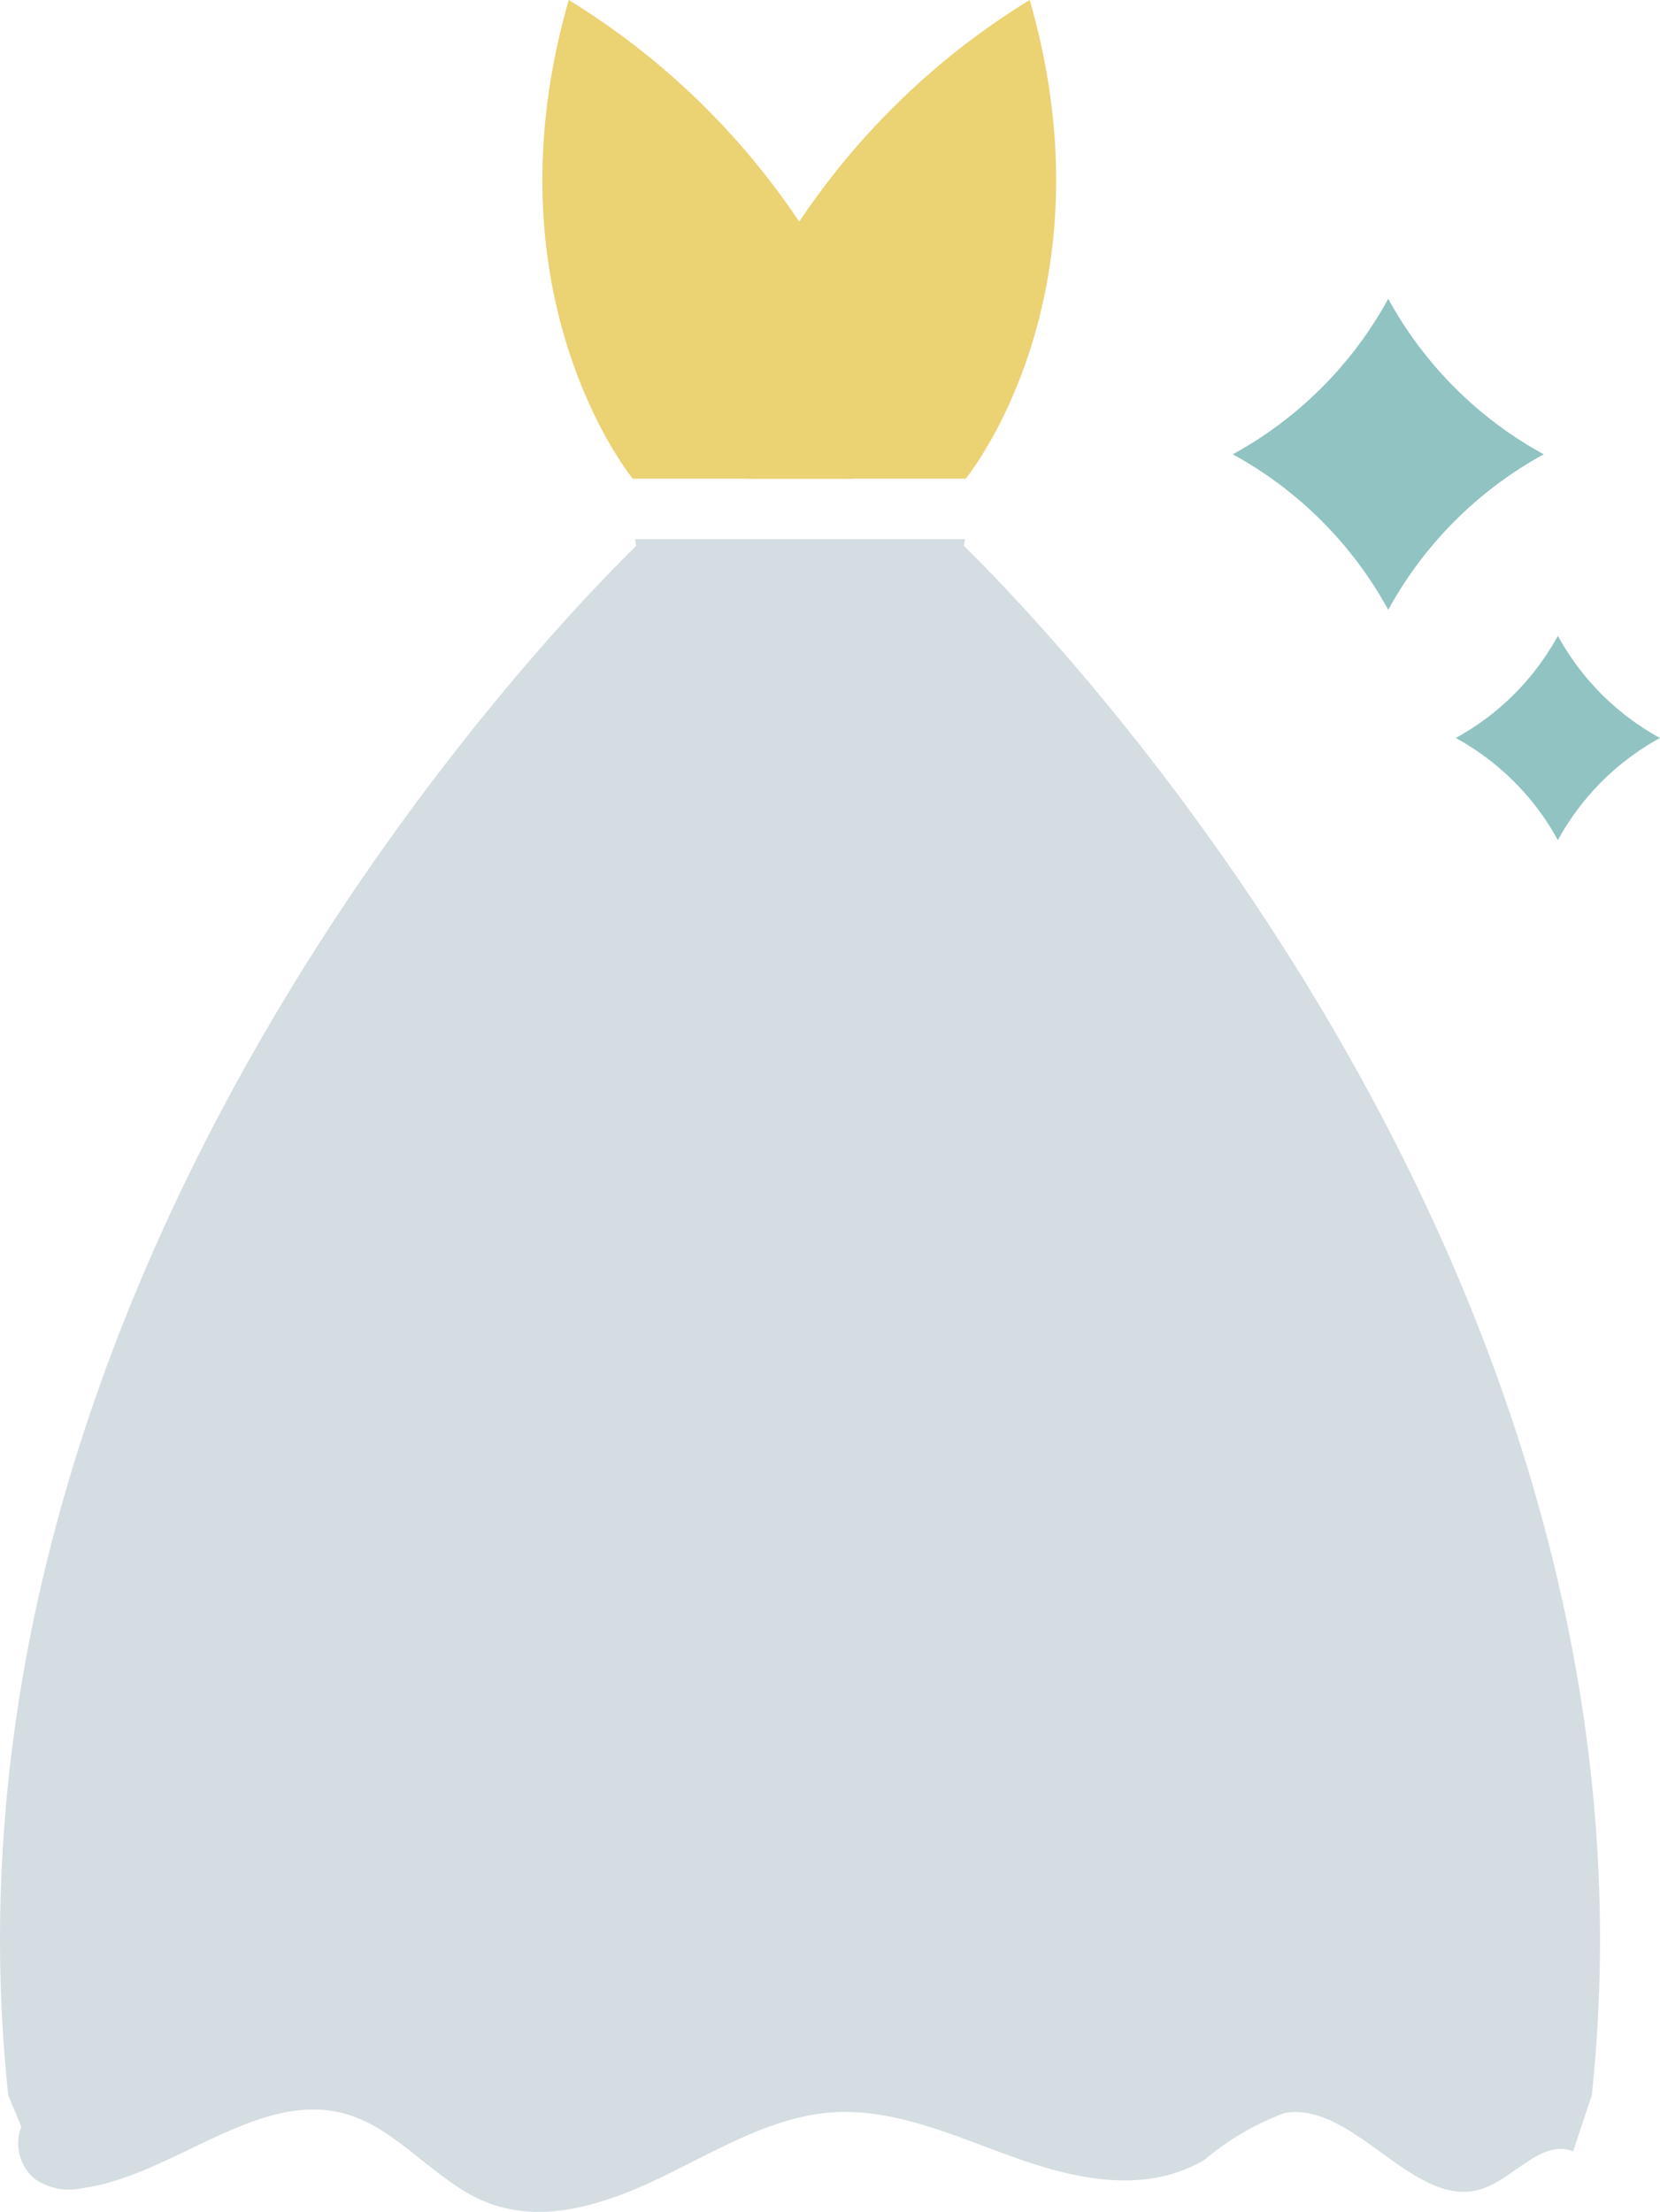
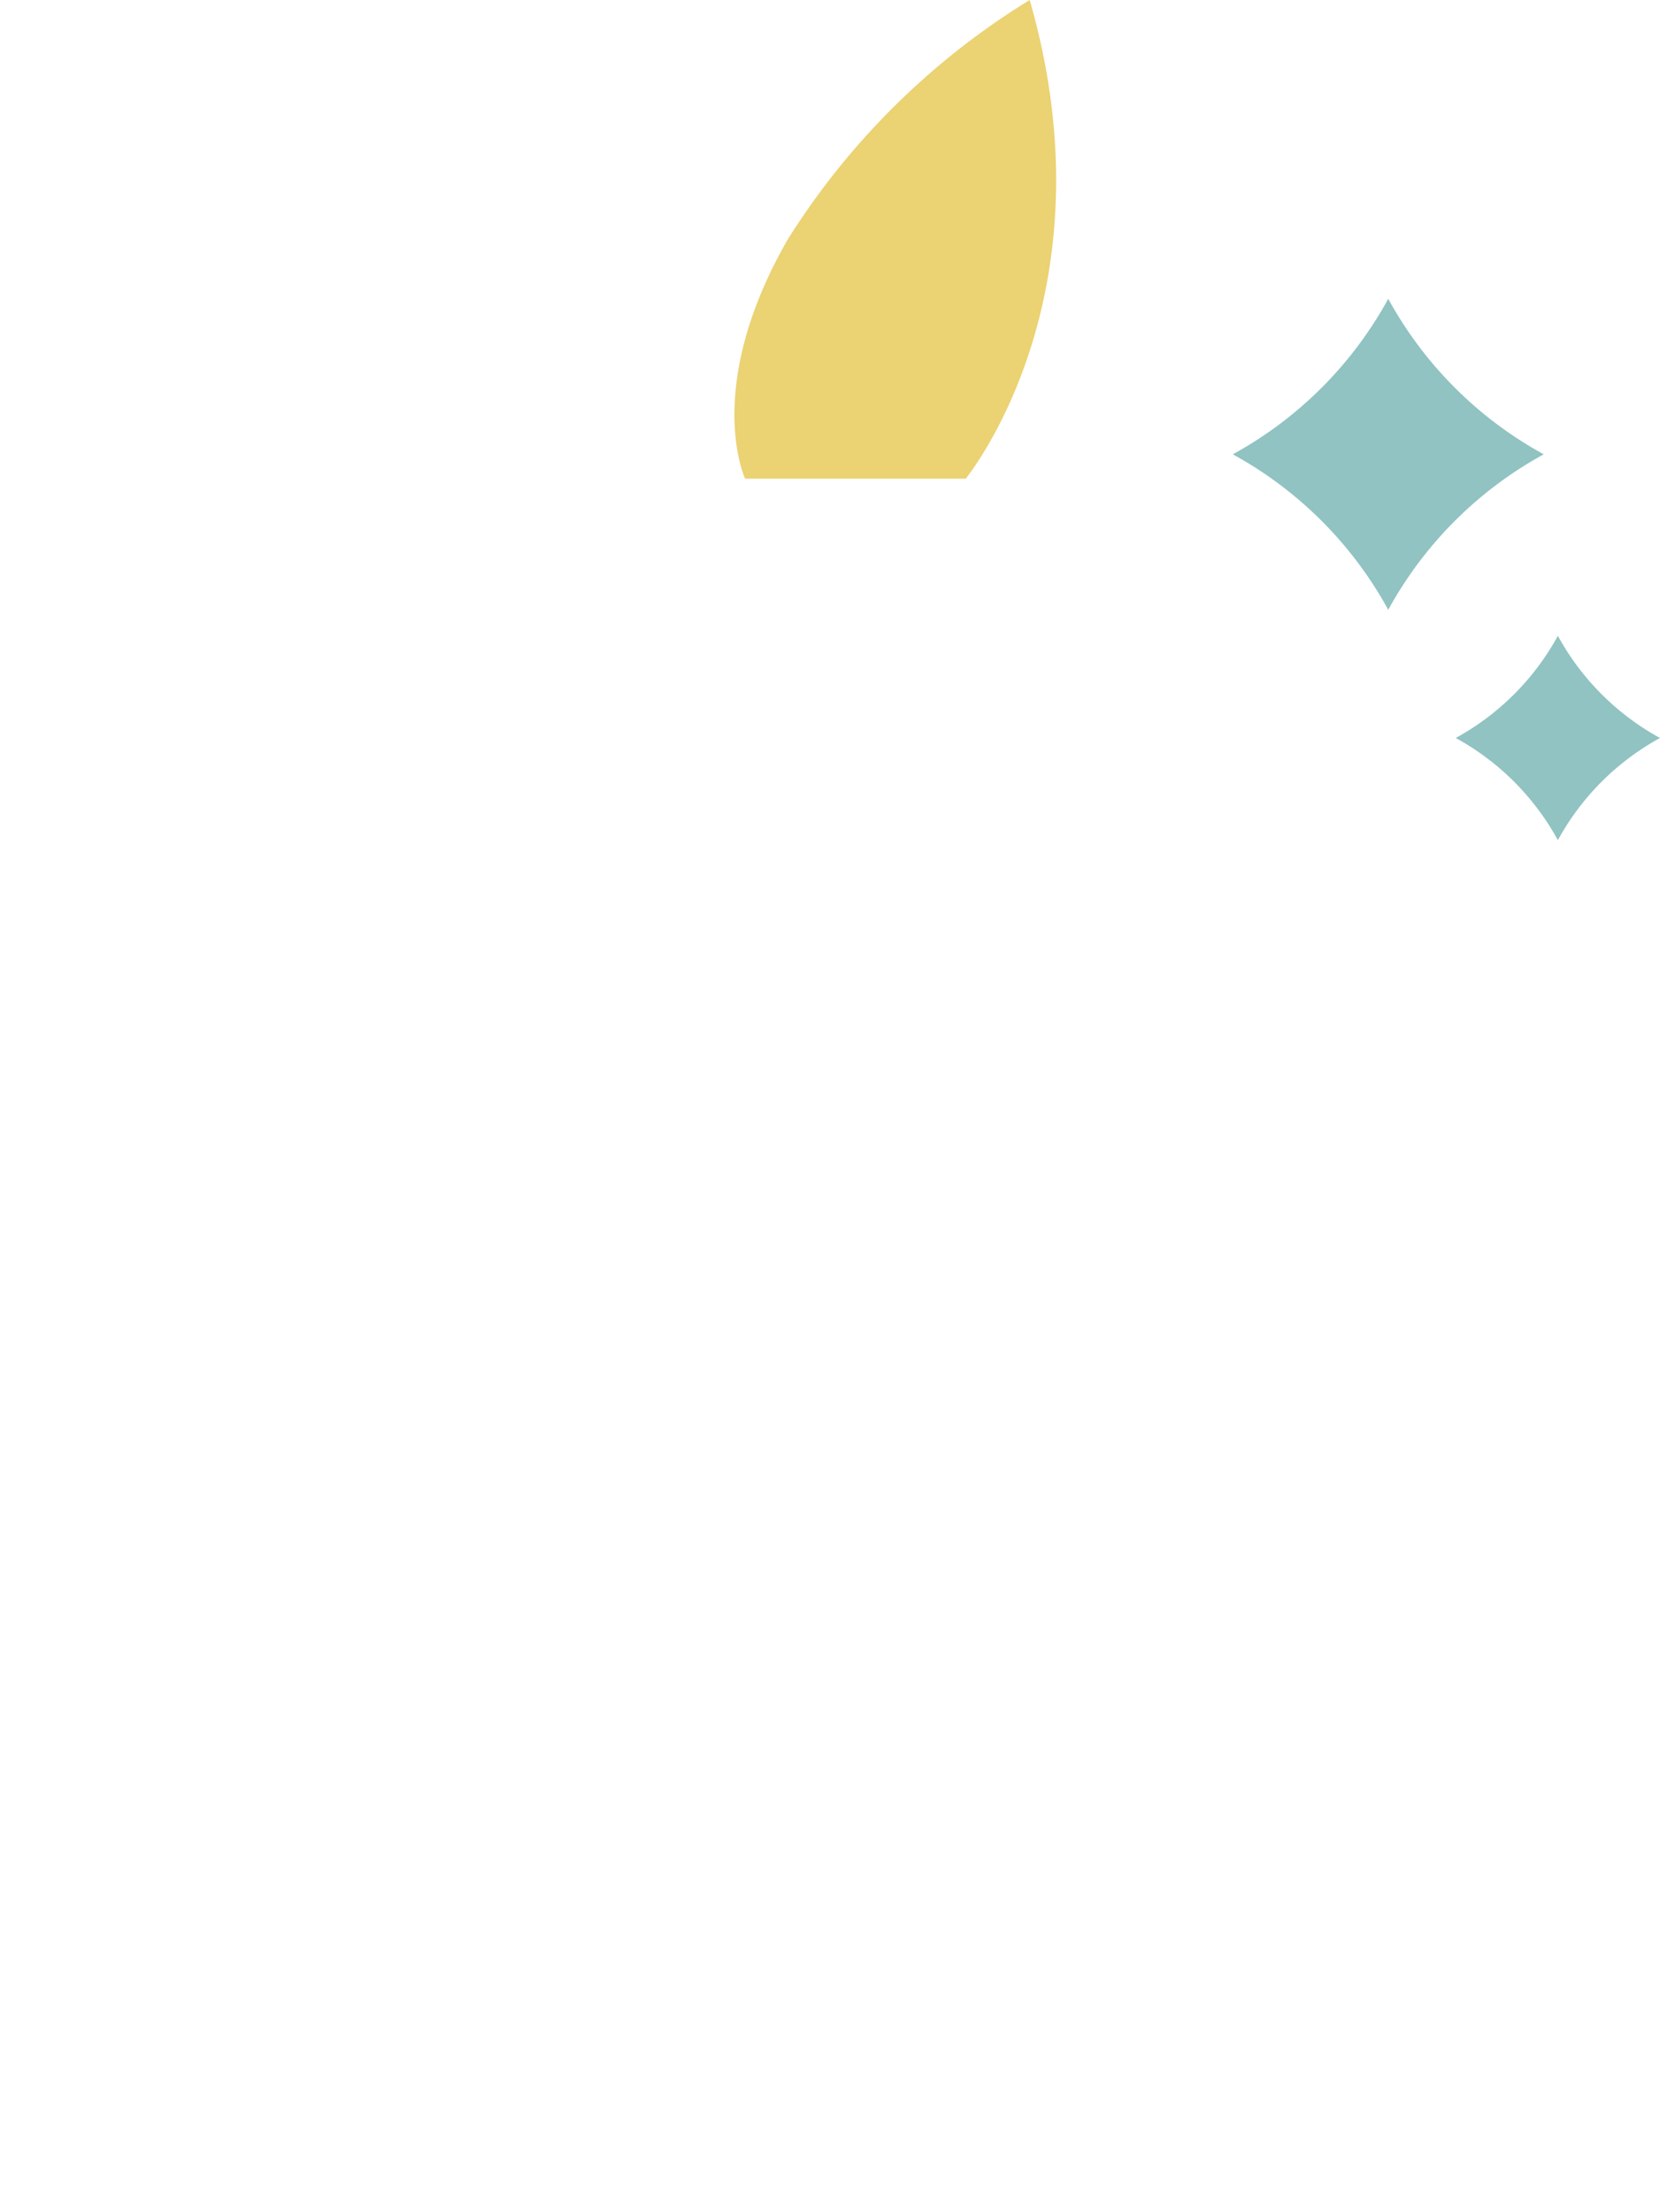
<svg xmlns="http://www.w3.org/2000/svg" width="51.054" height="68" viewBox="0 0 51.054 68">
  <g id="dress" transform="translate(-1818.314 -696.829)">
    <g id="Group_2829" data-name="Group 2829" transform="translate(1856.228 706.015)">
      <path id="Path_6076" data-name="Path 6076" d="M1951.249,727.878h0a12.029,12.029,0,0,0,4.782,4.781h0a12.03,12.03,0,0,0-4.782,4.781h0a12.028,12.028,0,0,0-4.781-4.781h0a12.027,12.027,0,0,0,4.781-4.781Z" transform="translate(-1946.467 -727.878)" fill="#90c3c2" />
    </g>
    <g id="Group_2830" data-name="Group 2830" transform="translate(1863.086 716.376)">
      <path id="Path_6077" data-name="Path 6077" d="M1972.789,762.9h0a7.9,7.9,0,0,0,3.141,3.141h0a7.9,7.9,0,0,0-3.141,3.141h0a7.9,7.9,0,0,0-3.141-3.141h0a7.9,7.9,0,0,0,3.141-3.141Z" transform="translate(-1969.648 -762.9)" fill="#90c3c2" />
    </g>
    <g id="Group_2833" data-name="Group 2833" transform="translate(1818.314 696.829)">
      <g id="Group_2831" data-name="Group 2831" transform="translate(16.681)">
-         <path id="Path_6078" data-name="Path 6078" d="M1877.478,711.545s-4.595-5.582-1.969-14.716a22.948,22.948,0,0,1,7.439,7.358c2.626,4.567,1.313,7.358,1.313,7.358Z" transform="translate(-1874.698 -696.829)" fill="#ebd272" />
+         </g>
+       <g id="Group_2832" data-name="Group 2832" transform="translate(22.589)">
+         <path id="Path_6079" data-name="Path 6079" d="M1901.779,711.545s4.6-5.582,1.969-14.716a22.944,22.944,0,0,0-7.44,7.358c-2.626,4.567-1.313,7.358-1.313,7.358" transform="translate(-1894.668 -696.829)" fill="#ebd272" />
      </g>
-       <g id="Group_2832" data-name="Group 2832" transform="translate(22.589)">
-         <path id="Path_6079" data-name="Path 6079" d="M1901.779,711.545s4.6-5.582,1.969-14.716a22.944,22.944,0,0,0-7.44,7.358c-2.626,4.567-1.313,7.358-1.313,7.358Z" transform="translate(-1894.668 -696.829)" fill="#ebd272" />
-       </g>
-       <path id="Path_6080" data-name="Path 6080" d="M1847.959,753.066l.034-.21h-10.148l.034.21c-2.3,2.243-22.009,22.263-19.311,47.63l.4.966a1.434,1.434,0,0,0,.415,1.608,1.871,1.871,0,0,0,1.453.284c2.863-.386,5.553-3.187,8.325-2.216,1.441.505,2.557,1.961,3.968,2.585,1.757.778,3.707.164,5.448-.67s3.463-1.9,5.324-2.03c1.953-.139,3.842.761,5.725,1.424s3.972,1.077,5.739.03a8.333,8.333,0,0,1,2.456-1.436c2.167-.374,4.016,3.062,6.12,2.316.955-.339,1.812-1.522,2.755-1.136l.574-1.724C1869.968,775.329,1850.261,755.309,1847.959,753.066Z" transform="translate(-1818.314 -736.281)" fill="#d4dde1" />
    </g>
  </g>
</svg>